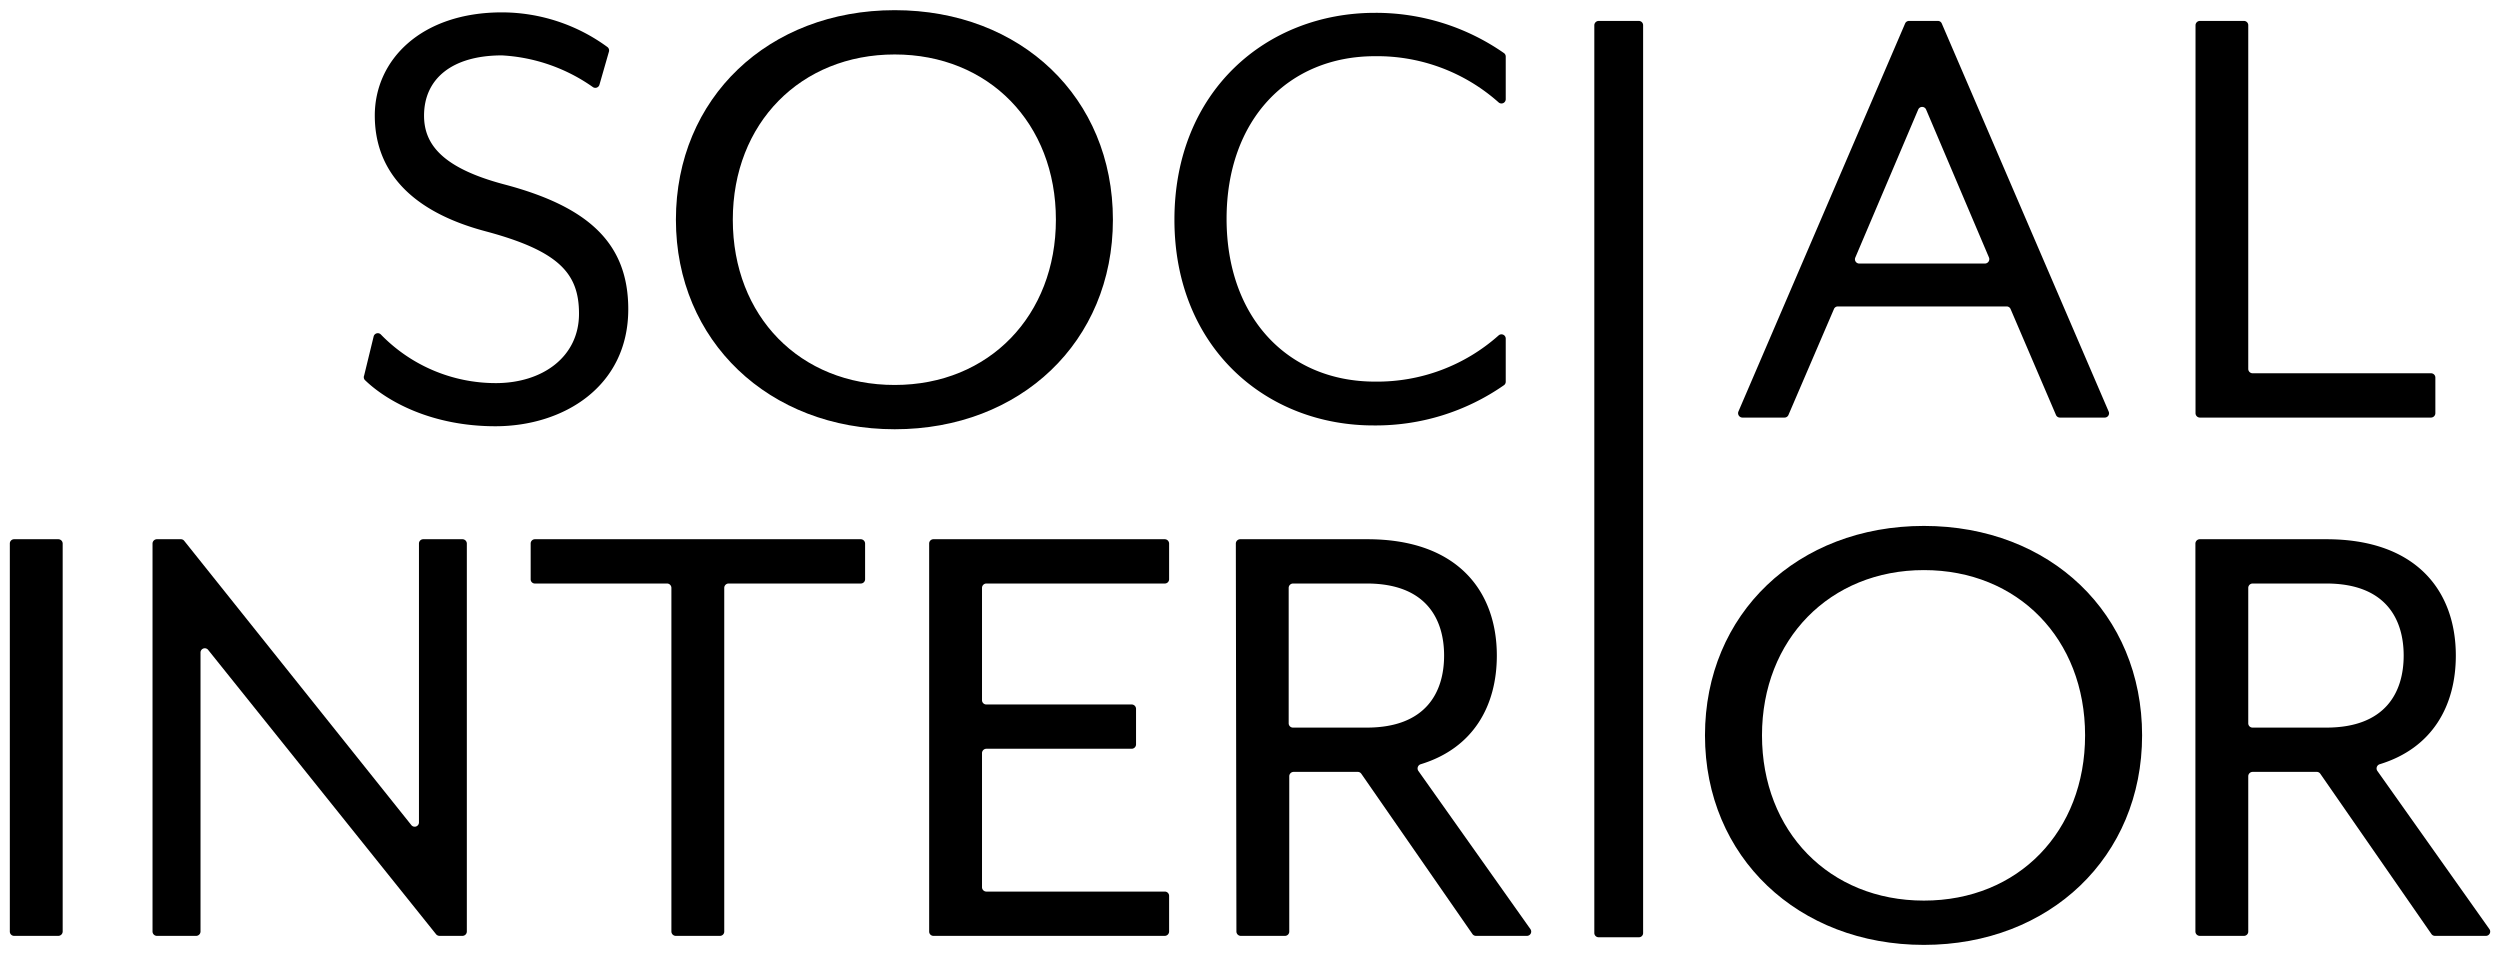
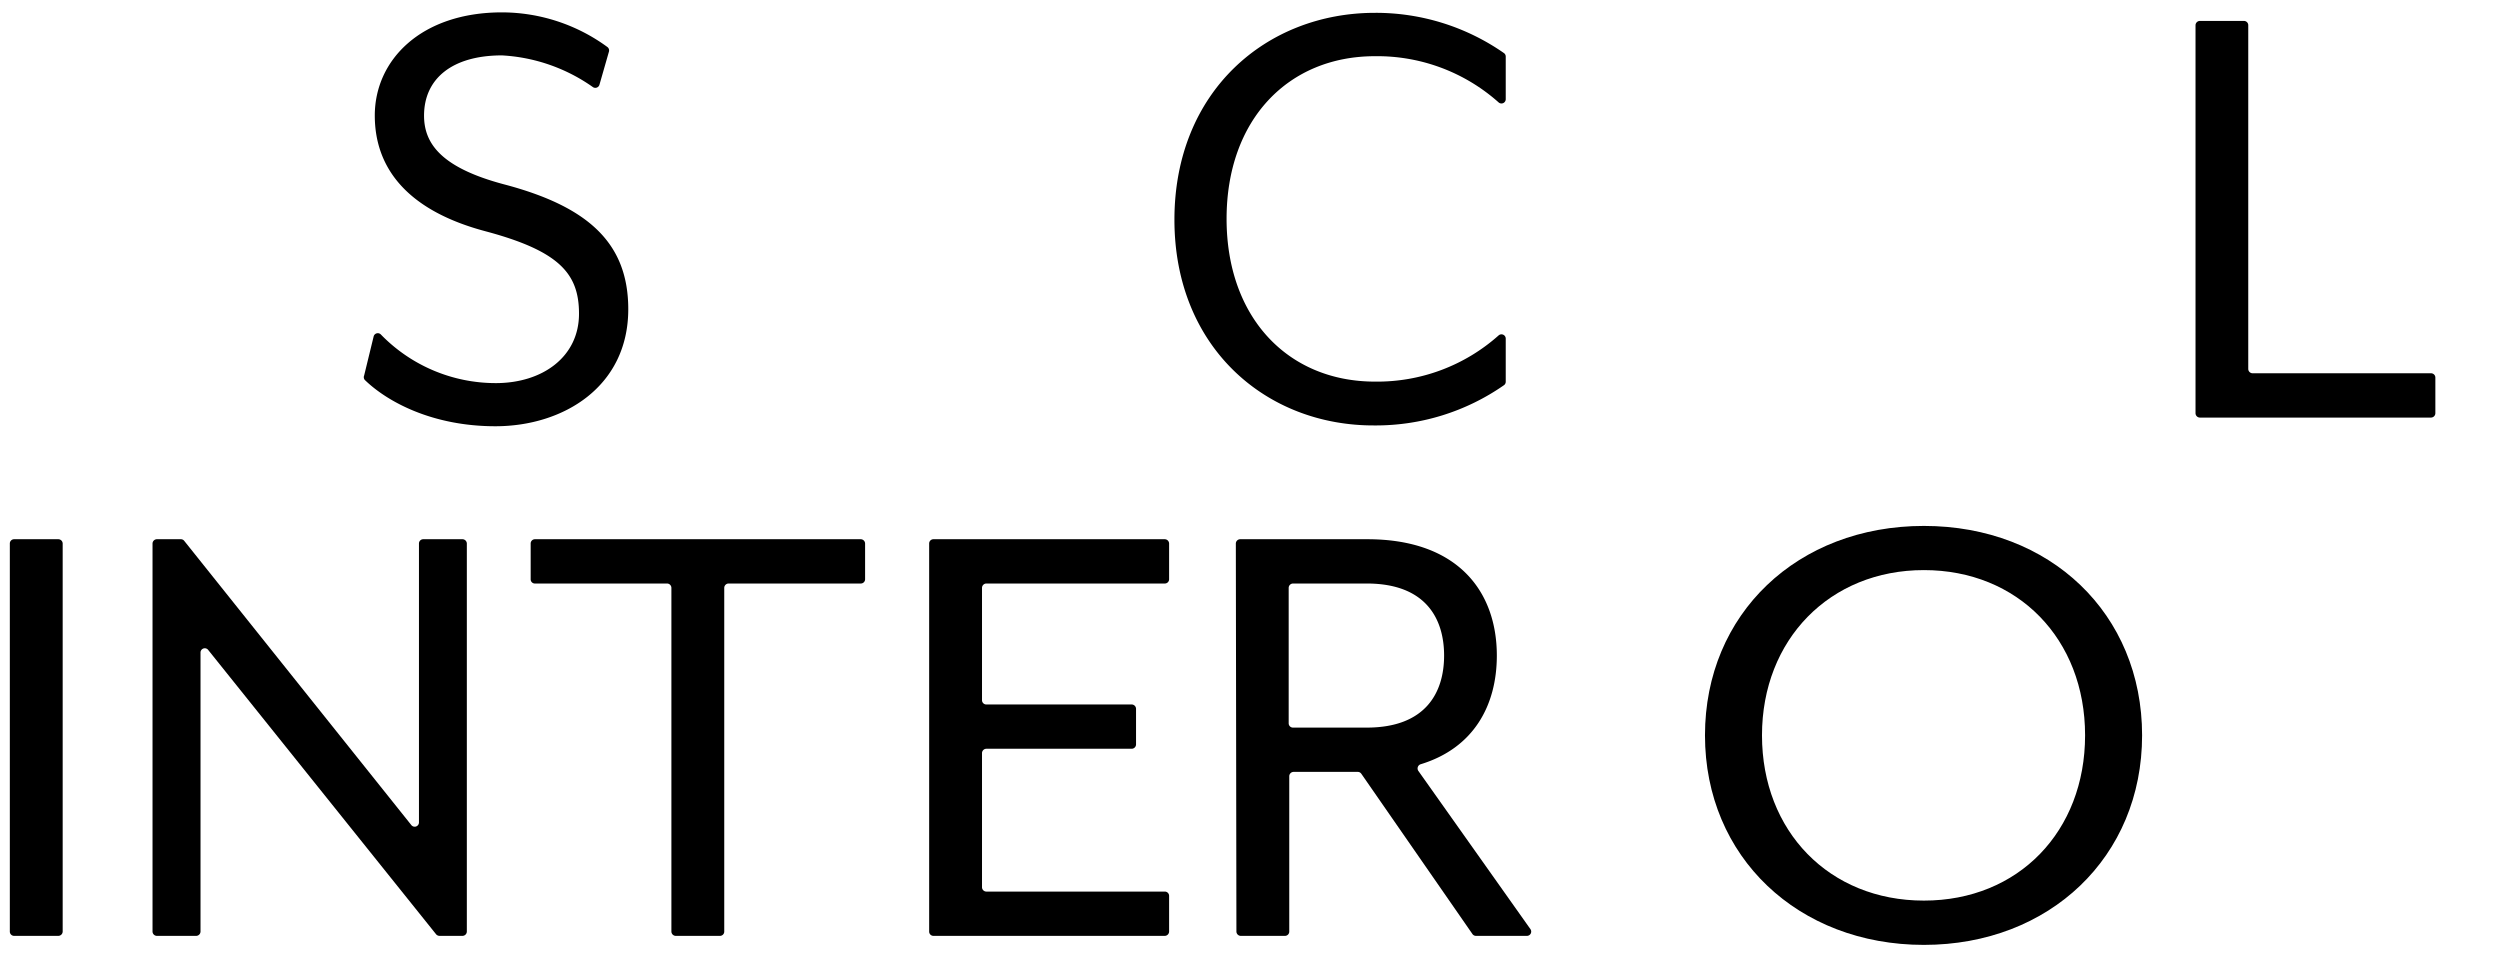
<svg xmlns="http://www.w3.org/2000/svg" viewBox="0 0 216.19 82.55">
  <g id="レイヤー_1" data-name="レイヤー 1">
    <path d="M31.49,32.47l.82-3.37a.37.37,0,0,1,.62-.18,13.85,13.85,0,0,0,9.94,4.21c4.06,0,7.2-2.28,7.2-6,0-3.48-1.71-5.43-8.12-7.14s-9.54-5.2-9.54-10,4-8.92,11-8.92a15.47,15.47,0,0,1,9.12,3,.37.37,0,0,1,.13.39l-.82,2.86a.37.37,0,0,1-.57.21,15.06,15.06,0,0,0-7.86-2.74c-4.29,0-6.74,2-6.74,5.21,0,2.45,1.54,4.51,6.91,5.94,7.37,1.94,10.75,5.14,10.75,10.8,0,6.69-5.6,10.12-11.49,10.12-5.46,0-9.35-2.12-11.29-4A.37.37,0,0,1,31.49,32.47Z" />
-     <path d="M58.45,19c0-10.52,8-18.12,18.92-18.12S96.24,8.44,96.24,19s-8,18.12-18.87,18.12S58.45,29.48,58.45,19Zm32.86,0c0-8.35-5.81-14.29-13.94-14.29s-14,5.94-14,14.29,5.81,14.29,14,14.29S91.31,27.25,91.31,19Z" />
    <path d="M101.56,19c0-11.09,7.94-17.89,17.34-17.89a19.36,19.36,0,0,1,11.17,3.49.37.37,0,0,1,.14.29V8.58a.37.37,0,0,1-.61.28,15.77,15.77,0,0,0-10.7-4c-7.5,0-12.83,5.49-12.83,14.06S111.4,33,118.9,33a15.77,15.77,0,0,0,10.7-4,.37.37,0,0,1,.61.28v3.72a.37.37,0,0,1-.14.3,19.36,19.36,0,0,1-11.17,3.49C109.5,36.85,101.56,30.05,101.56,19Z" />
-     <path d="M138.24,1.81h3.48a.37.37,0,0,1,.37.37v78.5a.36.36,0,0,1-.37.37h-3.48a.37.37,0,0,1-.37-.37V2.18A.38.38,0,0,1,138.24,1.81Z" />
-     <path d="M165.1,1.81h2.48a.36.36,0,0,1,.34.23l14.43,33.55a.37.37,0,0,1-.34.52h-3.88a.37.37,0,0,1-.34-.23l-3.92-9.15a.37.37,0,0,0-.34-.23h-14.6a.36.36,0,0,0-.34.23l-3.93,9.15a.37.37,0,0,1-.34.23h-3.65a.38.38,0,0,1-.34-.52L164.76,2A.37.37,0,0,1,165.1,1.81ZM172,22.27l-5.44-12.8a.37.37,0,0,0-.68,0l-5.44,12.8a.37.37,0,0,0,.34.52h10.88A.38.38,0,0,0,172,22.27Z" />
    <path d="M190.22,1.81h3.83a.37.37,0,0,1,.37.37V31.91a.38.38,0,0,0,.38.37h15.43a.37.37,0,0,1,.37.37v3.08a.38.38,0,0,1-.37.38h-20a.38.38,0,0,1-.37-.38V2.18A.38.38,0,0,1,190.22,1.81Z" />
    <path d="M1.22,46.63H5.05a.38.38,0,0,1,.37.37V80.55a.38.38,0,0,1-.37.38H1.22a.37.37,0,0,1-.37-.38V47A.37.37,0,0,1,1.22,46.63Z" />
    <path d="M13.57,46.63h2.07a.36.36,0,0,1,.29.14L35.57,71.35a.37.37,0,0,0,.66-.23V47a.37.37,0,0,1,.37-.37H40a.38.38,0,0,1,.37.37V80.55a.38.38,0,0,1-.37.38H38a.4.4,0,0,1-.29-.14L18,56.2a.37.37,0,0,0-.66.24V80.55a.38.38,0,0,1-.37.38H13.57a.38.38,0,0,1-.38-.38V47A.38.38,0,0,1,13.57,46.63Z" />
    <path d="M57.69,50.46H46.26a.36.36,0,0,1-.37-.37V47a.37.37,0,0,1,.37-.37H74.44a.38.38,0,0,1,.37.37v3.09a.37.37,0,0,1-.37.37H63a.38.38,0,0,0-.37.37V80.55a.37.37,0,0,1-.37.38H58.43a.38.38,0,0,1-.37-.38V50.83A.38.38,0,0,0,57.69,50.46Z" />
    <path d="M80.72,46.63h20a.38.38,0,0,1,.38.37v3.09a.37.37,0,0,1-.38.37H85.29a.38.38,0,0,0-.37.37v9.72a.37.37,0,0,0,.37.37H97.87a.38.38,0,0,1,.37.37v3.09a.38.38,0,0,1-.37.37H85.29a.38.38,0,0,0-.37.37V76.73a.38.38,0,0,0,.37.37h15.43a.37.37,0,0,1,.38.37v3.08a.38.38,0,0,1-.38.38h-20a.37.37,0,0,1-.37-.38V47A.37.37,0,0,1,80.72,46.63Z" />
    <path d="M106.87,47a.38.38,0,0,1,.37-.37h11c7.83,0,11.2,4.52,11.2,10.06,0,4.31-2,8-6.59,9.4a.38.38,0,0,0-.2.57l9.69,13.68a.37.37,0,0,1-.3.59h-4.4a.37.37,0,0,1-.31-.16l-9.61-13.86a.37.37,0,0,0-.3-.16h-5.55a.38.38,0,0,0-.38.37V80.55a.37.37,0,0,1-.37.38h-3.83a.38.38,0,0,1-.37-.38Zm11.32,15.92c5.14,0,6.69-3.08,6.69-6.23s-1.55-6.23-6.69-6.23h-6.37a.38.38,0,0,0-.38.37V62.55a.37.37,0,0,0,.38.37Z" />
-     <path d="M189.85,47a.38.38,0,0,1,.37-.37h10.95c7.83,0,11.2,4.52,11.2,10.06,0,4.31-2,8-6.59,9.4a.38.38,0,0,0-.2.57l9.69,13.68a.37.37,0,0,1-.3.59h-4.4a.37.37,0,0,1-.31-.16l-9.61-13.86a.37.37,0,0,0-.3-.16H194.8a.38.38,0,0,0-.38.37V80.55a.37.37,0,0,1-.37.38h-3.83a.38.38,0,0,1-.37-.38Zm11.32,15.92c5.14,0,6.69-3.08,6.69-6.23s-1.55-6.23-6.69-6.23H194.8a.38.38,0,0,0-.38.37V62.55a.37.37,0,0,0,.38.37Z" />
    <path d="M147.44,63.59c0-10.51,8-18.11,18.93-18.11s18.87,7.6,18.87,18.11-8,18.12-18.87,18.12S147.44,74.11,147.44,63.59Zm32.87,0c0-8.34-5.81-14.29-13.94-14.29s-14,6-14,14.29,5.81,14.29,14,14.29S180.31,71.88,180.31,63.59Z" />
  </g>
</svg>